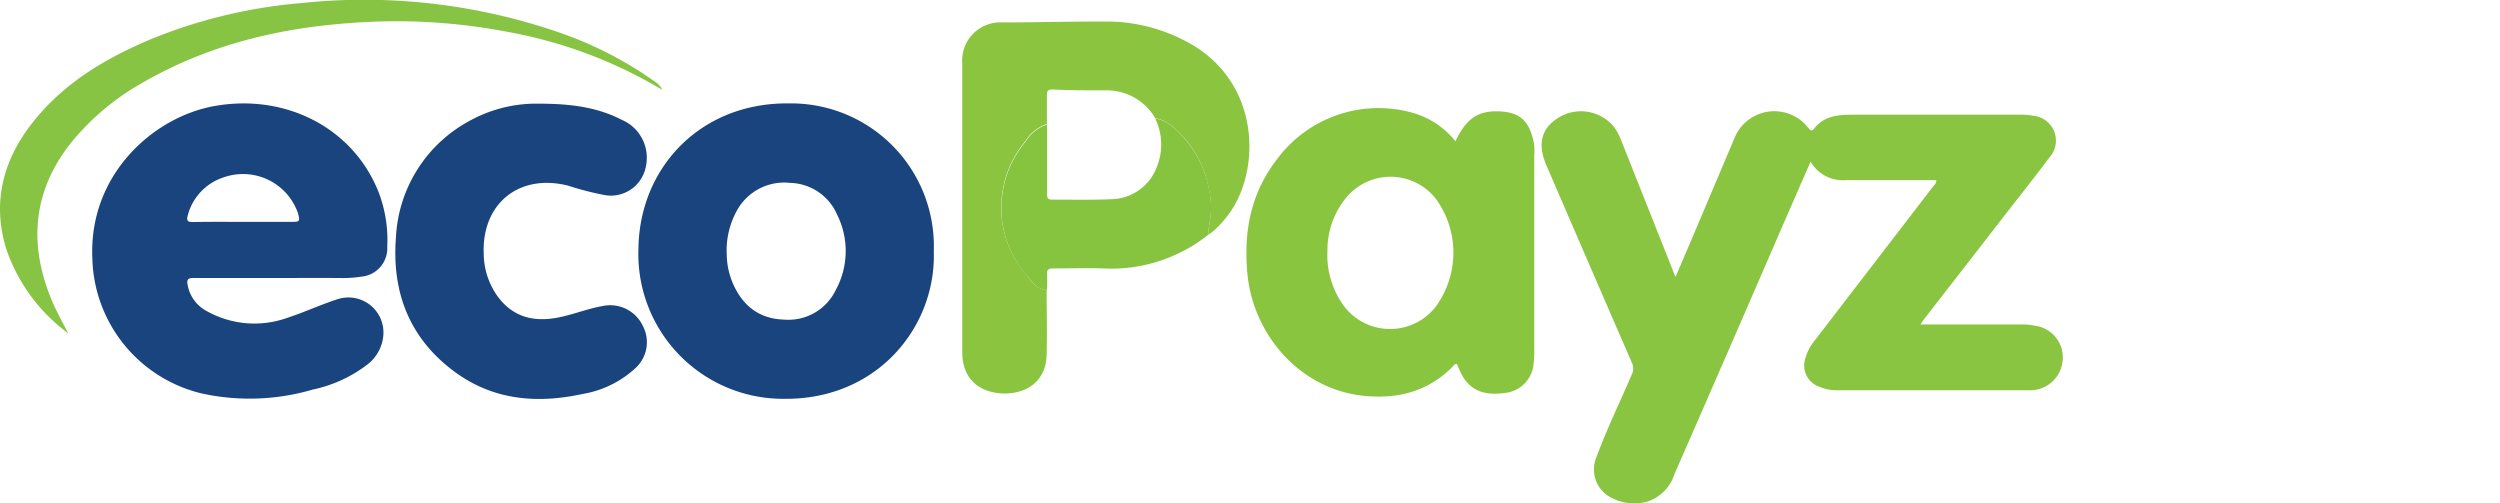
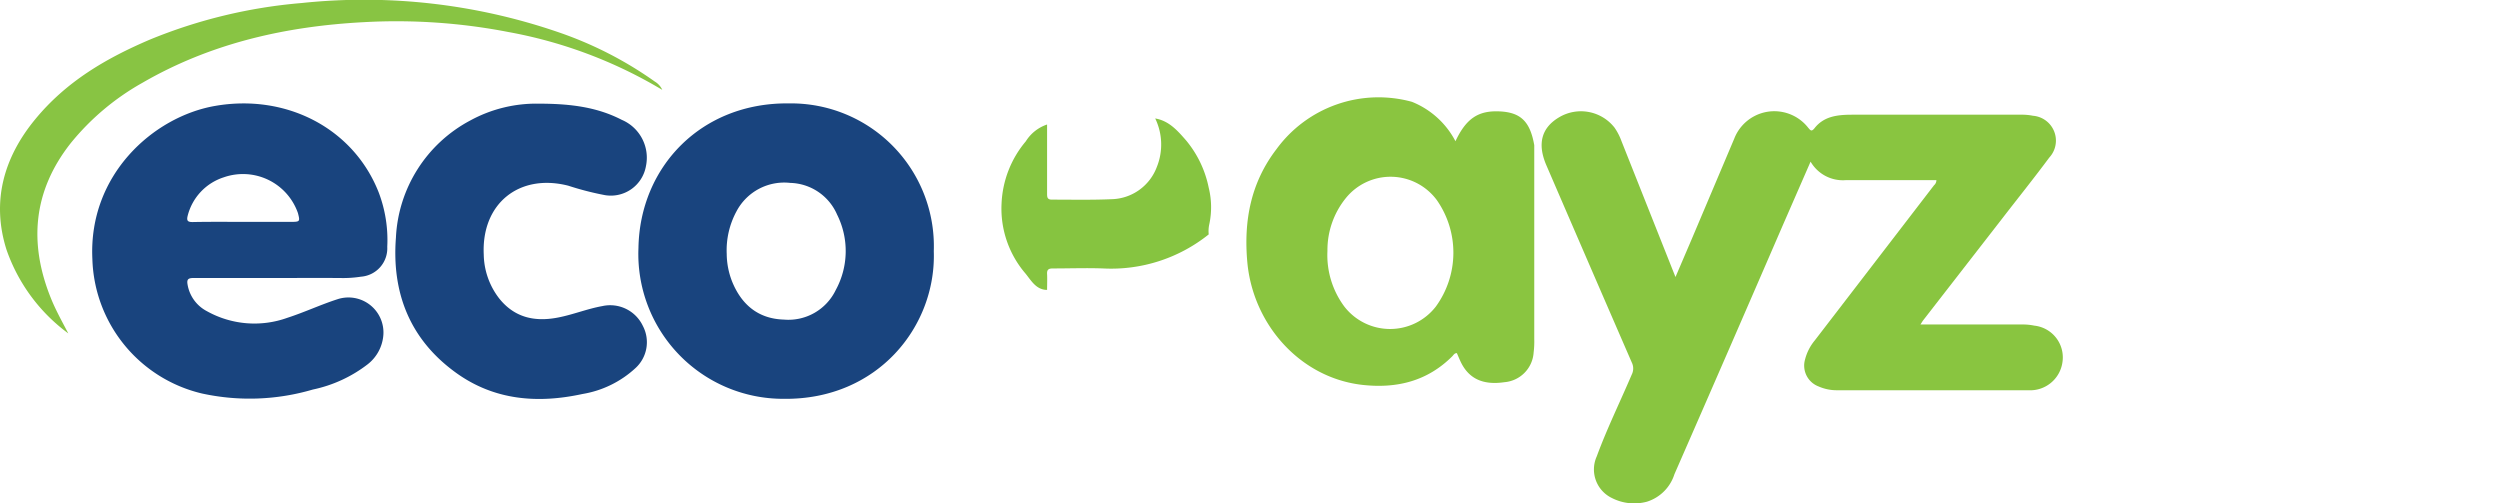
<svg xmlns="http://www.w3.org/2000/svg" viewBox="0 0 285.53 57.49">
  <defs>
    <style>.cls-1{fill:#89c540;}.cls-2{fill:#19447e;}.cls-3{fill:#8ac540;}.cls-4{fill:#8bc540;}.cls-5{fill:#88c443;}.cls-6{fill:#86c440;}</style>
  </defs>
  <title>EcoPayez</title>
  <g id="Layer_2" data-name="Layer 2">
    <g id="Layer_1-2" data-name="Layer 1">
      <path class="cls-1" d="M221.16,20.57c-3.45,0-6.88,0-10.3,0a4.26,4.26,0,0,1-4.07-2.11l-3.17,7.26Q197.44,40,191.24,54.16a4.81,4.81,0,0,1-3.14,3.14,5.58,5.58,0,0,1-4-.42,3.62,3.62,0,0,1-1.73-4.76c1.17-3.18,2.67-6.23,4-9.35a1.54,1.54,0,0,0,0-1.37q-4.89-11.25-9.75-22.51c-1.07-2.47-.57-4.33,1.51-5.53a4.87,4.87,0,0,1,6.27,1.22,6.72,6.72,0,0,1,.79,1.53l6.17,15.53,1.85-4.32,4.86-11.48a4.91,4.91,0,0,1,8.44-1.26c.28.33.39.49.74.05,1.08-1.37,2.64-1.52,4.23-1.53h6.09l13.23,0a6.44,6.44,0,0,1,1.38.12A2.85,2.85,0,0,1,234.05,18c-1.7,2.29-3.48,4.51-5.22,6.76l-9.17,11.81c-.1.13-.17.26-.32.49.39,0,.67,0,1,0h10.6a6.48,6.48,0,0,1,1.39.13,3.65,3.65,0,0,1,3.22,4.22,3.72,3.72,0,0,1-3.89,3.16c-3,0-6,0-9,0H209.84a5.11,5.11,0,0,1-2.15-.44,2.54,2.54,0,0,1-1.53-3.08,5.53,5.53,0,0,1,1.11-2.17l13.62-17.72A.77.77,0,0,0,221.16,20.57Z" />
      <path class="cls-2" d="M31,31.75c-3,0-5.92,0-8.88,0-.64,0-.81.16-.69.79a4.21,4.21,0,0,0,2.2,3,11.13,11.13,0,0,0,9.21.75c1.92-.62,3.77-1.49,5.69-2.11a4,4,0,0,1,5.26,4A4.68,4.68,0,0,1,42,41.6a15.43,15.43,0,0,1-6.27,2.89,25.54,25.54,0,0,1-12.67.45A16.26,16.26,0,0,1,10.55,29.57c-.46-9.64,7-16.25,14-17.47,8.09-1.42,15.78,2.51,18.68,9.82a15.3,15.3,0,0,1,1,6.27,3.25,3.25,0,0,1-3,3.41,13.39,13.39,0,0,1-2.45.15C36.2,31.74,33.6,31.75,31,31.75Zm-3.23-6.41h5.5c1,0,1-.06.76-1a6.65,6.65,0,0,0-8.47-4.09,6.21,6.21,0,0,0-4.13,4.41c-.13.55,0,.71.6.7C24,25.32,25.86,25.34,27.77,25.34Z" />
-       <path class="cls-3" d="M166.23,16.13c1.22-2.59,2.59-3.51,5-3.41s3.52,1.11,4,3.86a8.39,8.39,0,0,1,0,1.23q0,11.06,0,22.11a10.13,10.13,0,0,1-.07,1.56,3.64,3.64,0,0,1-3.33,3.4c-2.39.35-4-.35-4.94-2.2-.18-.36-.33-.74-.5-1.12-.27,0-.37.2-.51.35-2.86,2.86-6.35,3.71-10.26,3.28-7.09-.79-12.5-6.86-13.16-14-.43-4.73.39-9.1,3.34-12.94a14.43,14.43,0,0,1,15.46-5.39A9.65,9.65,0,0,1,166.23,16.13ZM151.61,28.65A9.85,9.85,0,0,0,153.53,35,6.61,6.61,0,0,0,164,35a10.47,10.47,0,0,0,.1-12.15,6.57,6.57,0,0,0-10.41-.2A9.42,9.42,0,0,0,151.61,28.65Z" />
+       <path class="cls-3" d="M166.23,16.13c1.22-2.59,2.59-3.51,5-3.41s3.52,1.11,4,3.86q0,11.06,0,22.11a10.13,10.13,0,0,1-.07,1.56,3.64,3.64,0,0,1-3.33,3.4c-2.39.35-4-.35-4.94-2.2-.18-.36-.33-.74-.5-1.12-.27,0-.37.2-.51.35-2.86,2.86-6.35,3.71-10.26,3.28-7.09-.79-12.5-6.86-13.16-14-.43-4.73.39-9.1,3.34-12.94a14.43,14.43,0,0,1,15.46-5.39A9.65,9.65,0,0,1,166.23,16.13ZM151.61,28.65A9.85,9.85,0,0,0,153.53,35,6.61,6.61,0,0,0,164,35a10.47,10.47,0,0,0,.1-12.15,6.57,6.57,0,0,0-10.41-.2A9.42,9.42,0,0,0,151.61,28.65Z" />
      <path class="cls-2" d="M106.65,28.69c.29,8.58-6.41,17-17.16,16.86A16.54,16.54,0,0,1,72.92,28.31c.16-9.28,7.2-16.63,17.21-16.5A16.31,16.31,0,0,1,106.65,28.69ZM83,29a8.82,8.82,0,0,0,.59,3.09c1.07,2.69,3,4.32,5.93,4.41a6,6,0,0,0,5.93-3.37,9.29,9.29,0,0,0,.16-8.61,6,6,0,0,0-5.35-3.63,6.16,6.16,0,0,0-6.15,3.26A9.36,9.36,0,0,0,83,29Z" />
      <path class="cls-2" d="M61.55,11.84c3.71,0,6.7.42,9.47,1.85A4.7,4.7,0,0,1,73.77,19a4.07,4.07,0,0,1-4.66,3.29,33.6,33.6,0,0,1-4.2-1.08c-5.64-1.44-9.94,2.07-9.66,7.87a8.41,8.41,0,0,0,1.76,5c1.75,2.2,4.06,2.7,6.7,2.19,1.73-.33,3.35-1,5.08-1.31a4.13,4.13,0,0,1,4.64,2.28,4,4,0,0,1-.85,4.8A11.74,11.74,0,0,1,66.52,45c-5.11,1.11-10.06.73-14.43-2.42-5.25-3.78-7.36-9.09-6.87-15.44a16,16,0,0,1,8.51-13.39A15.71,15.71,0,0,1,61.55,11.84Z" />
-       <path class="cls-4" d="M119.54,33.09c0,2.47.07,4.93,0,7.39-.08,3.76-3.3,4.76-5.74,4.39s-3.9-2-3.9-4.65v-33a4.36,4.36,0,0,1,4.59-4.66c3.84,0,7.67-.11,11.5-.1a19.39,19.39,0,0,1,10.47,2.83c7.83,4.9,7.42,15,3.51,19.64a9.82,9.82,0,0,1-1.93,1.88,3.58,3.58,0,0,1,.06-1.13,9.31,9.31,0,0,0-.06-4.2A12.21,12.21,0,0,0,135.46,16c-1-1.1-2-2.24-3.52-2.5a6.4,6.4,0,0,0-5.66-3.18c-2,0-4,0-6.06-.1-.51,0-.66.16-.65.66,0,1.09,0,2.18,0,3.28a4.58,4.58,0,0,0-2.43,1.92,11.78,11.78,0,0,0-2.77,7.11,11.39,11.39,0,0,0,2.74,8C117.72,32,118.29,33.06,119.54,33.09Z" />
      <path class="cls-5" d="M7.8,38.08A20,20,0,0,1,.74,28.51C-1,23,.43,18,4,13.65s8.13-7,13.15-9.14A58.28,58.28,0,0,1,34.4.35,68.3,68.3,0,0,1,63.78,3.68a43.11,43.11,0,0,1,11,5.63,2.16,2.16,0,0,1,.86.95l-.9-.52A52.43,52.43,0,0,0,58.08,3.66a67.15,67.15,0,0,0-16.5-1.13c-8.94.47-17.5,2.4-25.32,6.93a28.45,28.45,0,0,0-8.19,6.9C3.79,21.8,3.26,27.73,5.81,34.05,6.37,35.44,7.1,36.74,7.8,38.08Z" />
      <path class="cls-6" d="M131.94,13.53c1.57.26,2.56,1.4,3.52,2.5a12.21,12.21,0,0,1,2.59,5.41,9.31,9.31,0,0,1,.06,4.2,3.58,3.58,0,0,0-.06,1.13A17.81,17.81,0,0,1,126,30.66c-1.92-.07-3.84,0-5.75,0-.5,0-.69.14-.66.65s0,1.2,0,1.8c-1.25,0-1.82-1.08-2.46-1.86a11.39,11.39,0,0,1-2.74-8,11.78,11.78,0,0,1,2.77-7.11,4.58,4.58,0,0,1,2.43-1.92c0,2.62,0,5.24,0,7.87,0,.41,0,.72.57.71,2.27,0,4.54.05,6.81-.05a5.66,5.66,0,0,0,5.15-3.67A6.85,6.85,0,0,0,131.94,13.53Z" />
    </g>
  </g>
</svg>